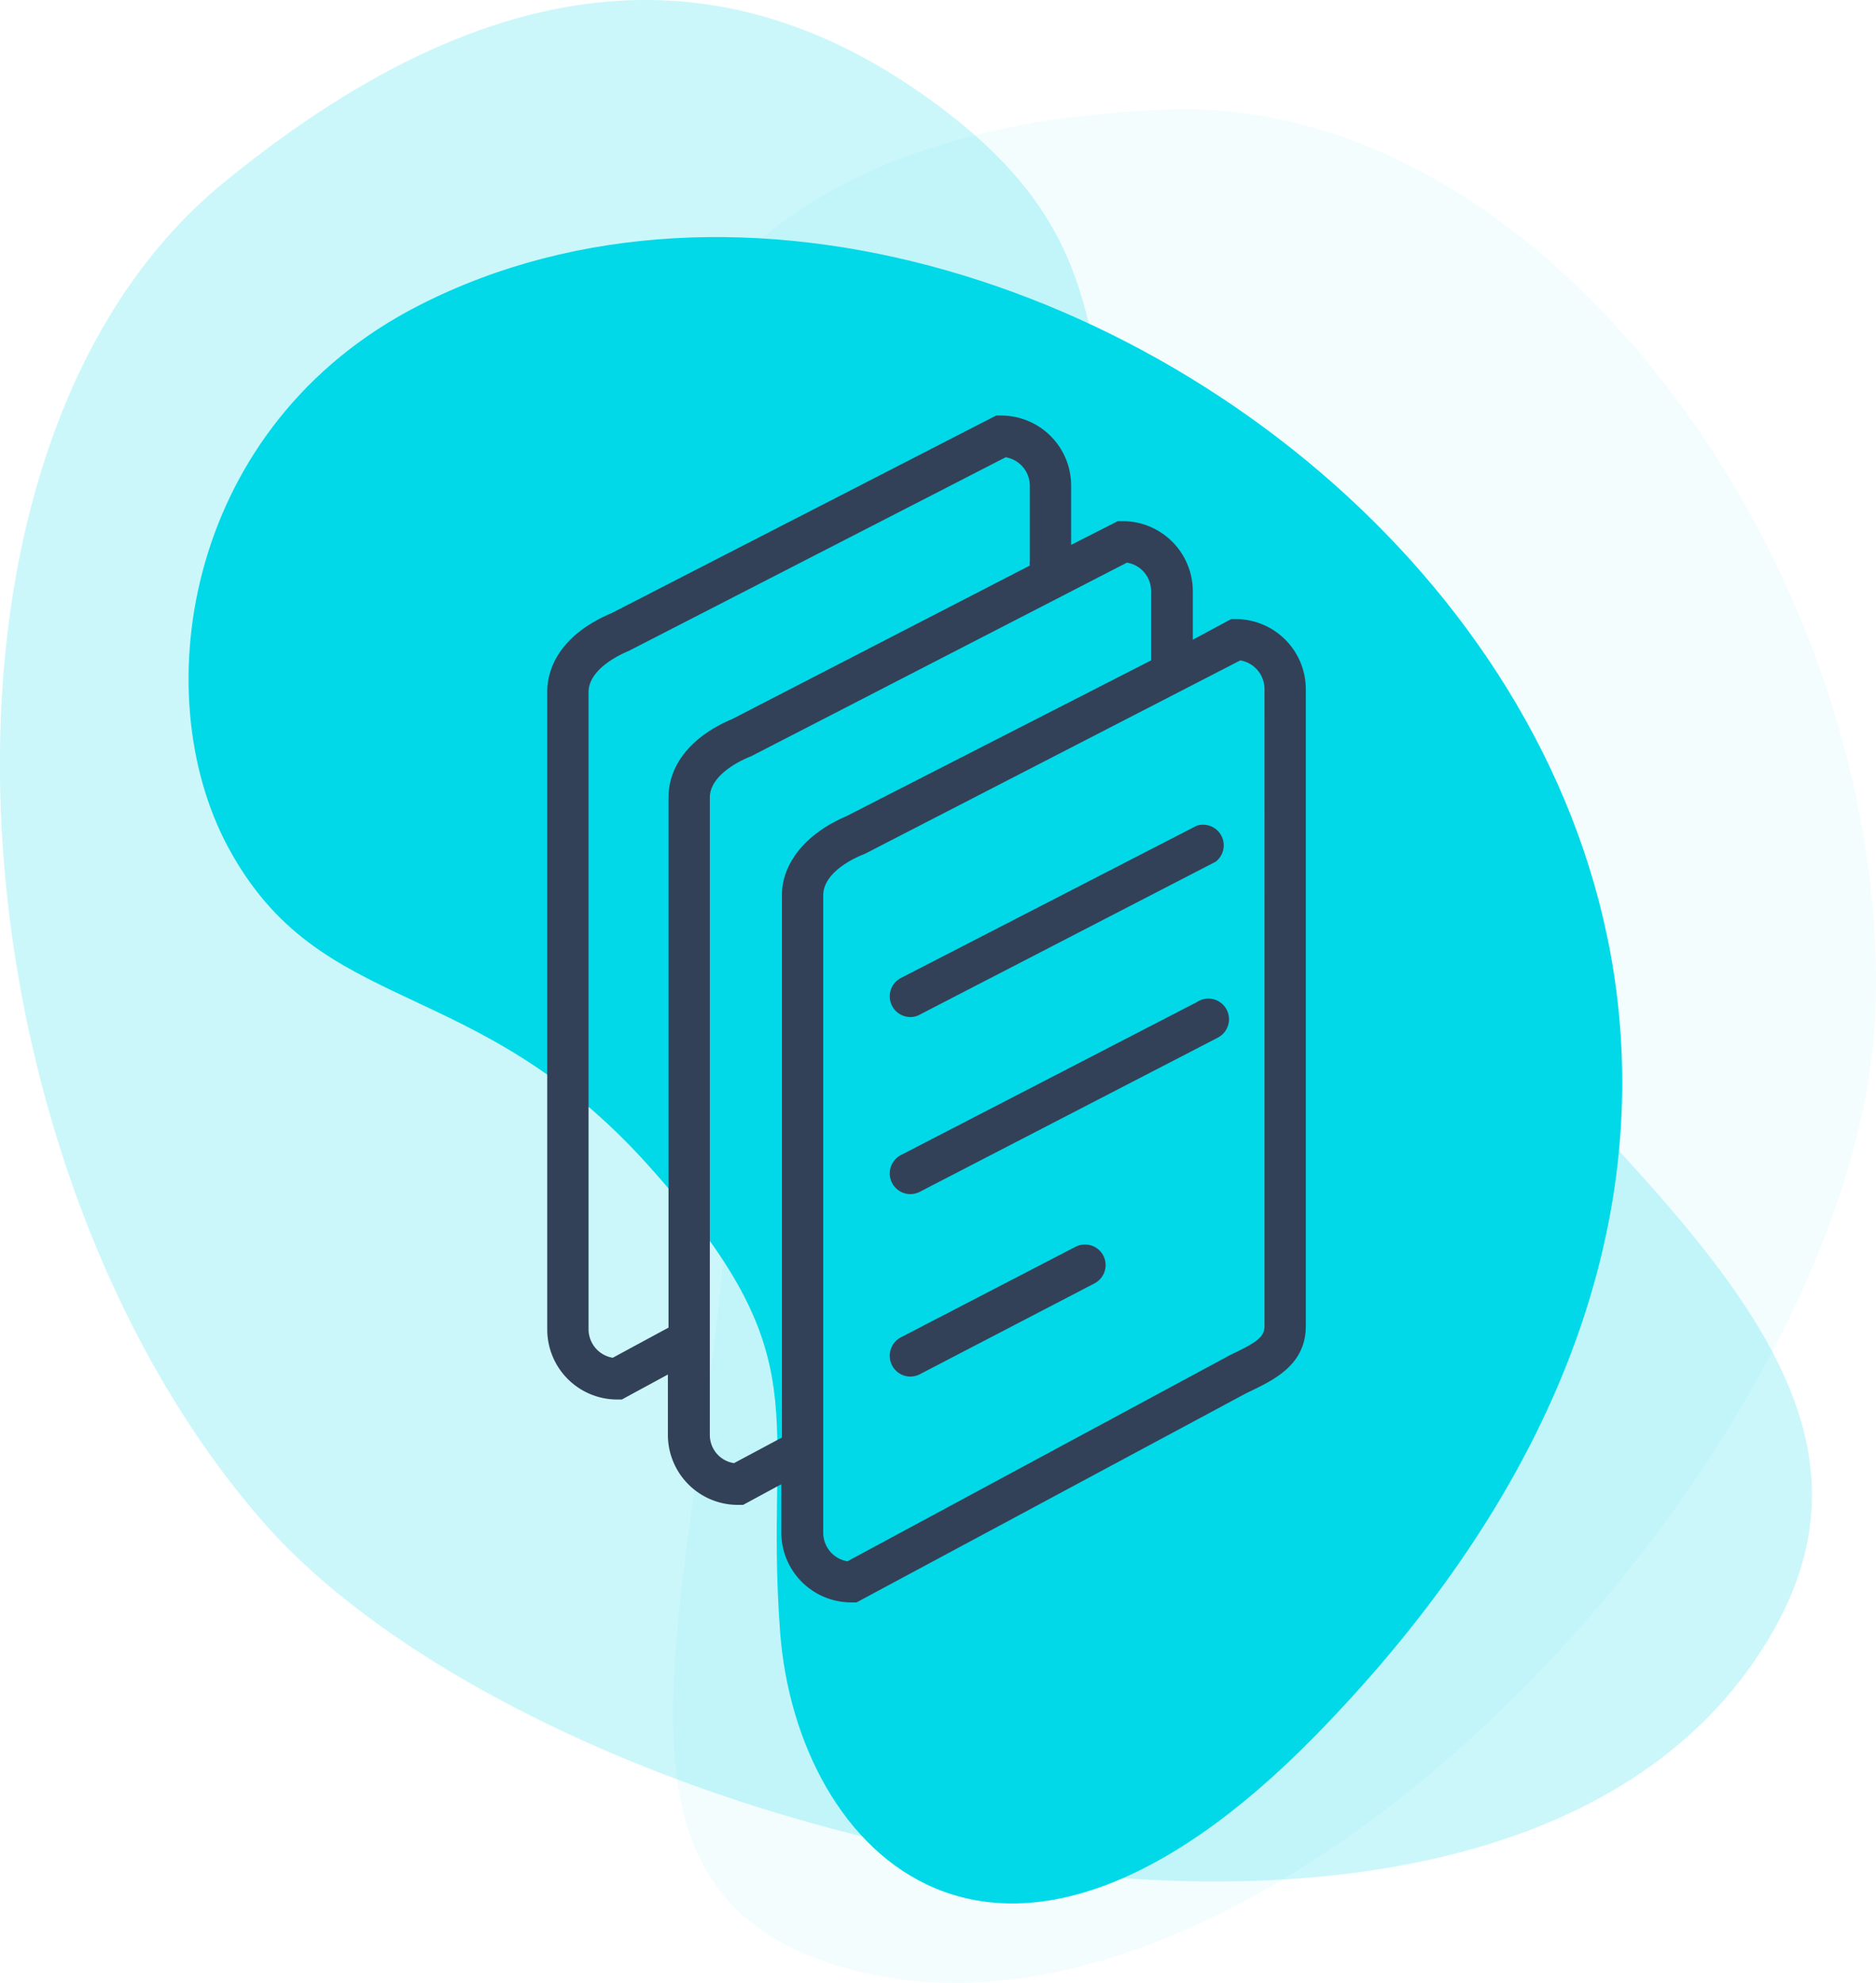
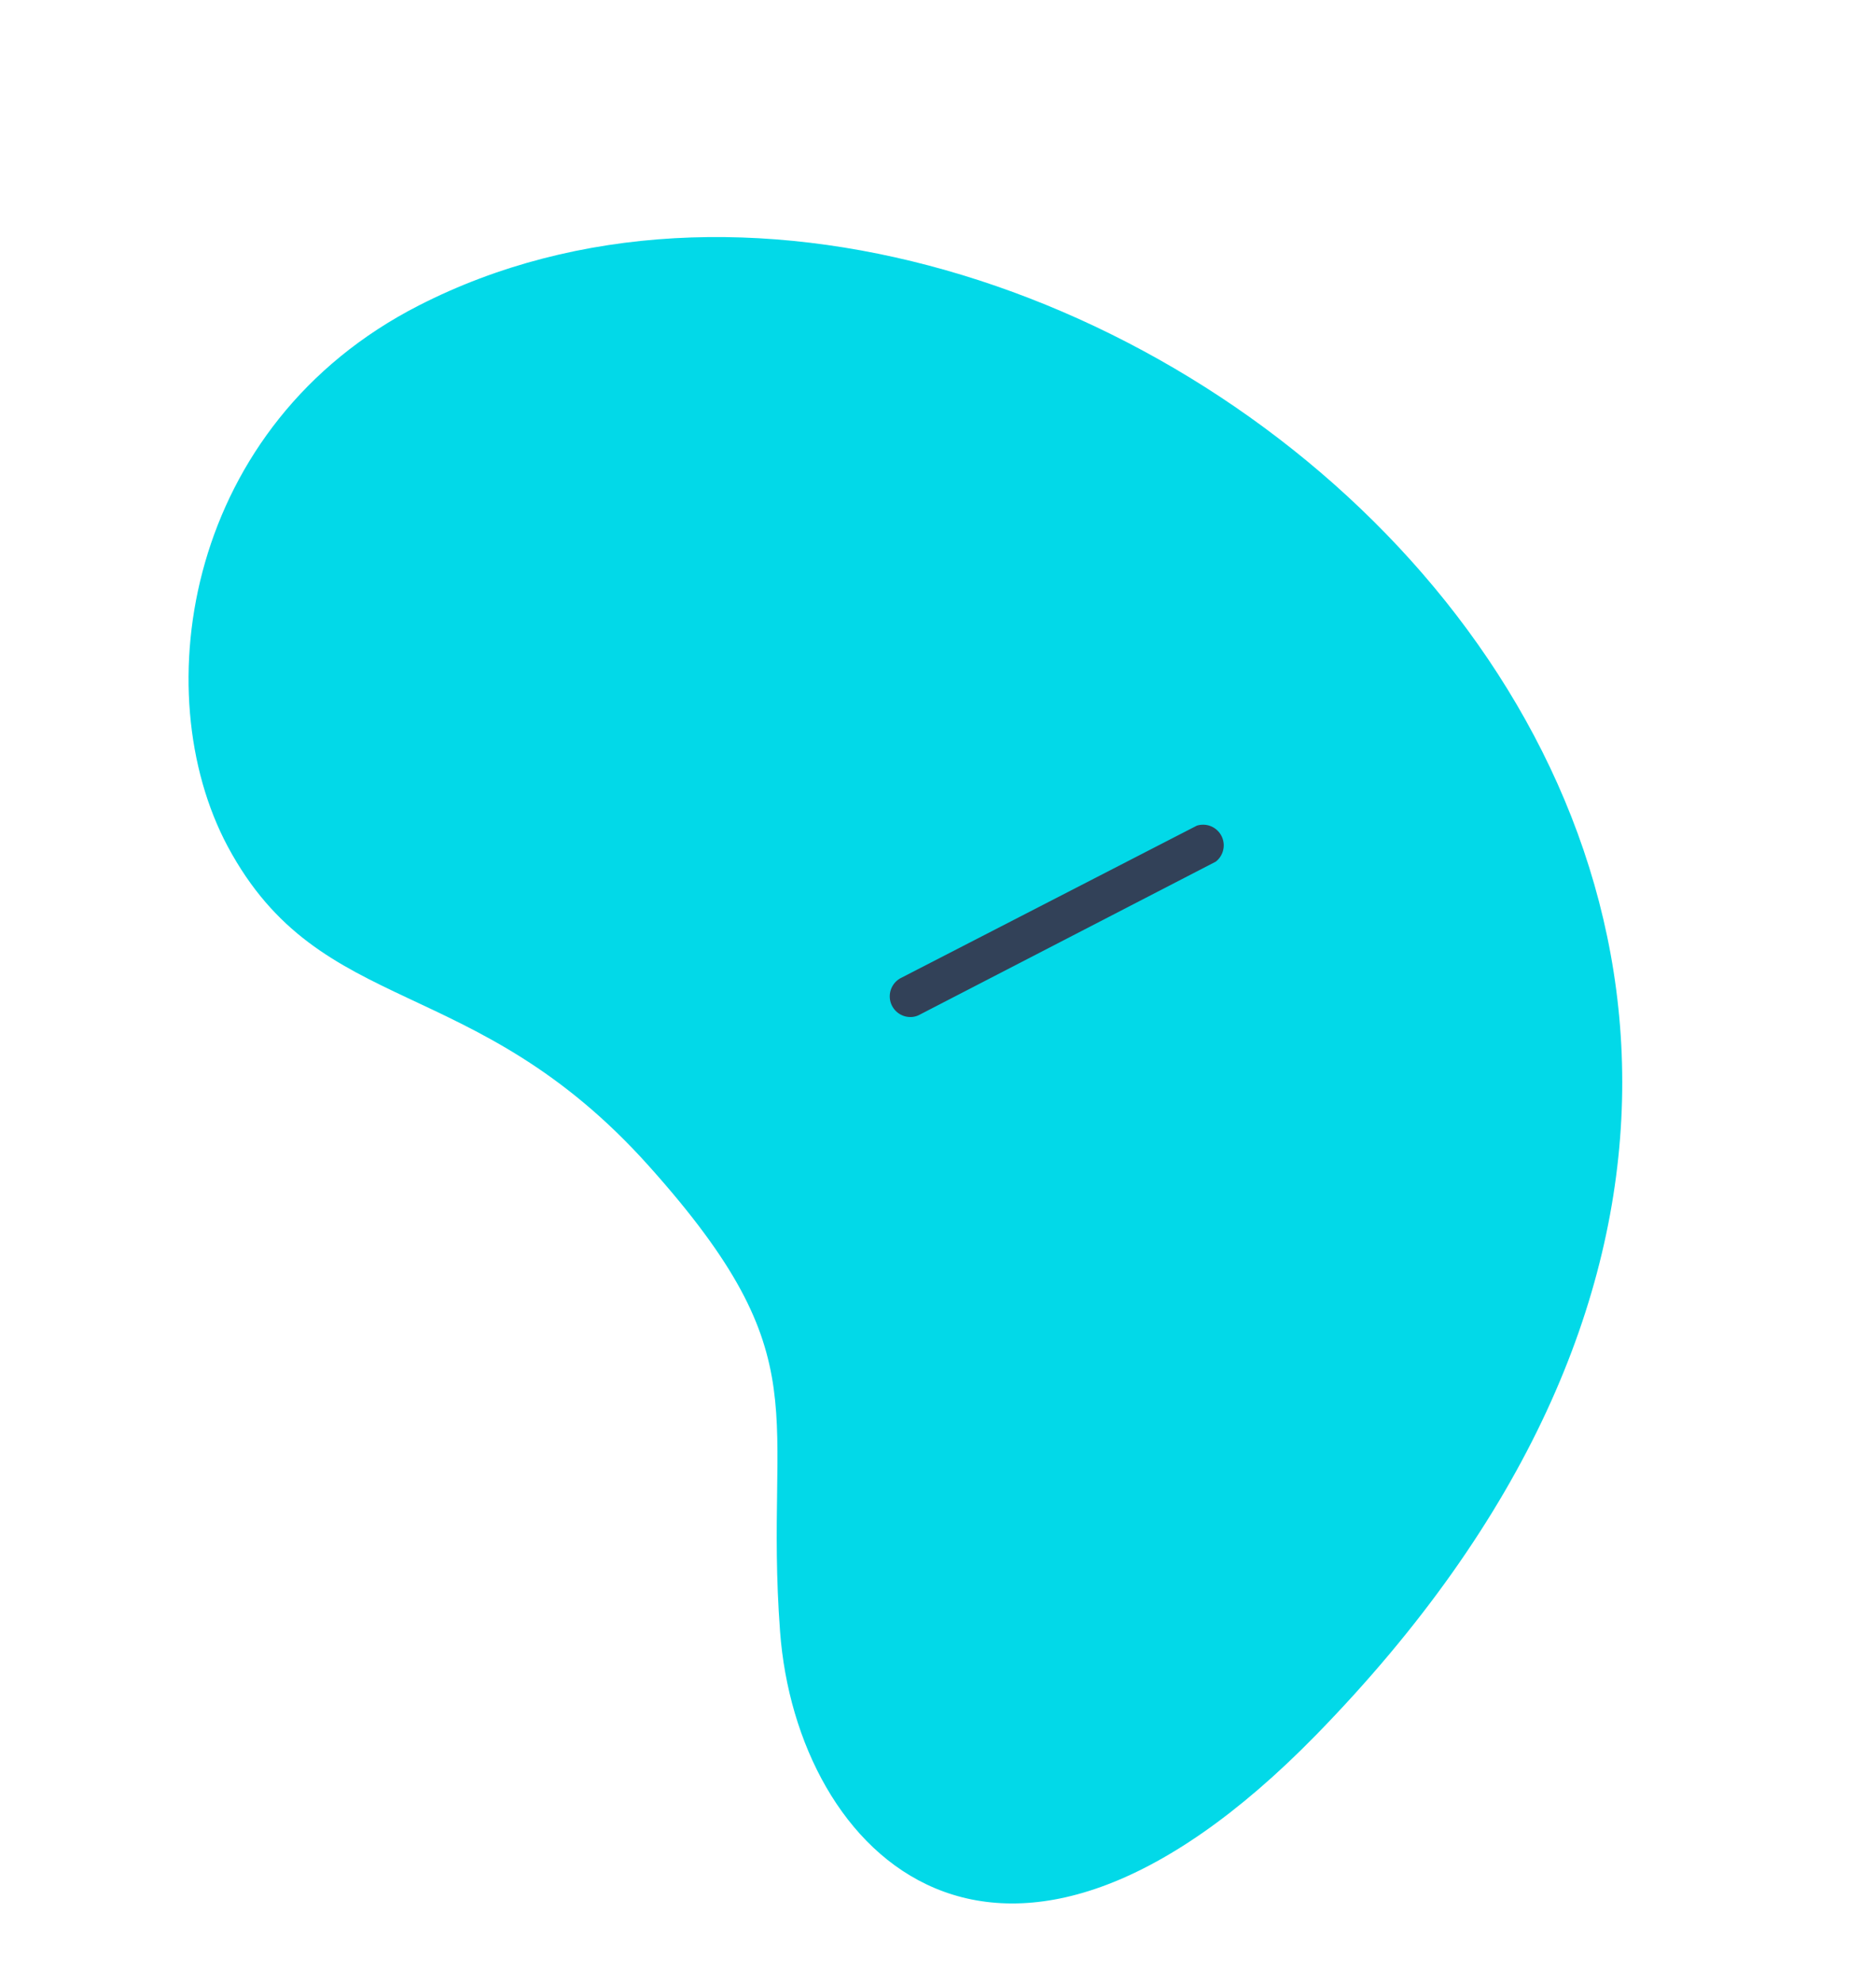
<svg xmlns="http://www.w3.org/2000/svg" viewBox="0 0 90.81 95.97">
-   <path d="M13.81,74.61C-1.53,56.94-3.88,22.81,12,9.86,26-1.59,37.21-.91,46.74,6.28c12.51,9.45,2.52,16.52,17.59,34.19S95.54,67.84,86,81.53C72.4,101.1,27.47,90.35,13.81,74.61Z" transform="translate(-1.15 -1.04)" fill="#02d9e8" opacity="0.2" style="isolation:isolate" />
-   <path d="M91.93,50c.8-20.94-15.65-44.3-34.18-43.66C41.37,6.91,33.62,14,30.64,24.39,26.73,38.09,37.82,37,36.53,57.66s-8.22,35.2,6.13,38.78C63.18,101.56,91.14,70.8,91.93,50Z" transform="translate(-1.15 -1.04)" fill="#02d9e8" opacity="0.05" style="isolation:isolate" />
  <path d="M32.56,57.47C24.08,48,16.67,50.4,12.17,42c-4-7.5-2-20.43,9.26-26.18C52.15.13,105.8,43.09,64.86,85c-15.36,15.71-25.15,5.76-25.95-5S41,66.89,32.56,57.47Z" transform="translate(-1.15 -1.04)" fill="#02d9e8" />
  <path d="M45.22,50.26a1,1,0,0,1-1-1,1,1,0,0,1,.54-.89L59.08,41a1,1,0,0,1,1.26.65A1,1,0,0,1,60,42.74l-14.32,7.4A.93.93,0,0,1,45.22,50.26Z" transform="translate(-1.15 -1.04)" fill="#324158" />
-   <path d="M45.22,58.83a1,1,0,0,1-1-1,1,1,0,0,1,.54-.89l14.32-7.4a1,1,0,1,1,1.05,1.7l-.13.07L45.67,58.72A1,1,0,0,1,45.22,58.83Z" transform="translate(-1.15 -1.04)" fill="#324158" />
-   <path d="M45.22,67.66a1,1,0,0,1-1-1,1,1,0,0,1,.54-.9l8.45-4.38a1,1,0,0,1,1.35.43h0a1,1,0,0,1-.43,1.34l-8.44,4.39A1,1,0,0,1,45.22,67.66Z" transform="translate(-1.15 -1.04)" fill="#324158" />
-   <path d="M61,31h-.25L58.89,32V29.64a3.4,3.4,0,0,0-3.38-3.38h-.25L53,27.41V24.54a3.39,3.39,0,0,0-3.39-3.39h-.24L30.74,30.72c-2,.84-3.1,2.23-3.1,3.82V65.38A3.39,3.39,0,0,0,31,68.77h.25l2.23-1.21v2.92a3.39,3.39,0,0,0,3.39,3.39h.25l1.85-1V75.2a3.39,3.39,0,0,0,3.39,3.39h.25l18.82-10.1.16-.08c1.24-.59,2.77-1.32,2.77-3.2V34.37A3.4,3.4,0,0,0,61,31ZM30.81,66.75a1.4,1.4,0,0,1-1.17-1.37V34.54c0-1.09,1.44-1.79,1.95-2l18.24-9.37A1.4,1.4,0,0,1,51,24.54v3.65a.81.81,0,0,0,0,.22L36.61,35.83c-2,.84-3.1,2.23-3.1,3.81V65.29Zm5.87,5.1a1.38,1.38,0,0,1-1.17-1.37V39.64c0-1.08,1.45-1.79,2-2L55.7,28.27a1.39,1.39,0,0,1,1.17,1.37V33L42.1,40.55c-1.94.83-3.1,2.26-3.1,3.82V70.61Zm25.68-6.64c0,.53-.36.79-1.63,1.39l-18.56,10A1.4,1.4,0,0,1,41,75.21V44.37c0-1.09,1.44-1.79,2-2L61.19,33a1.41,1.41,0,0,1,1.17,1.38Z" transform="translate(-1.15 -1.04)" fill="#324158" />
</svg>